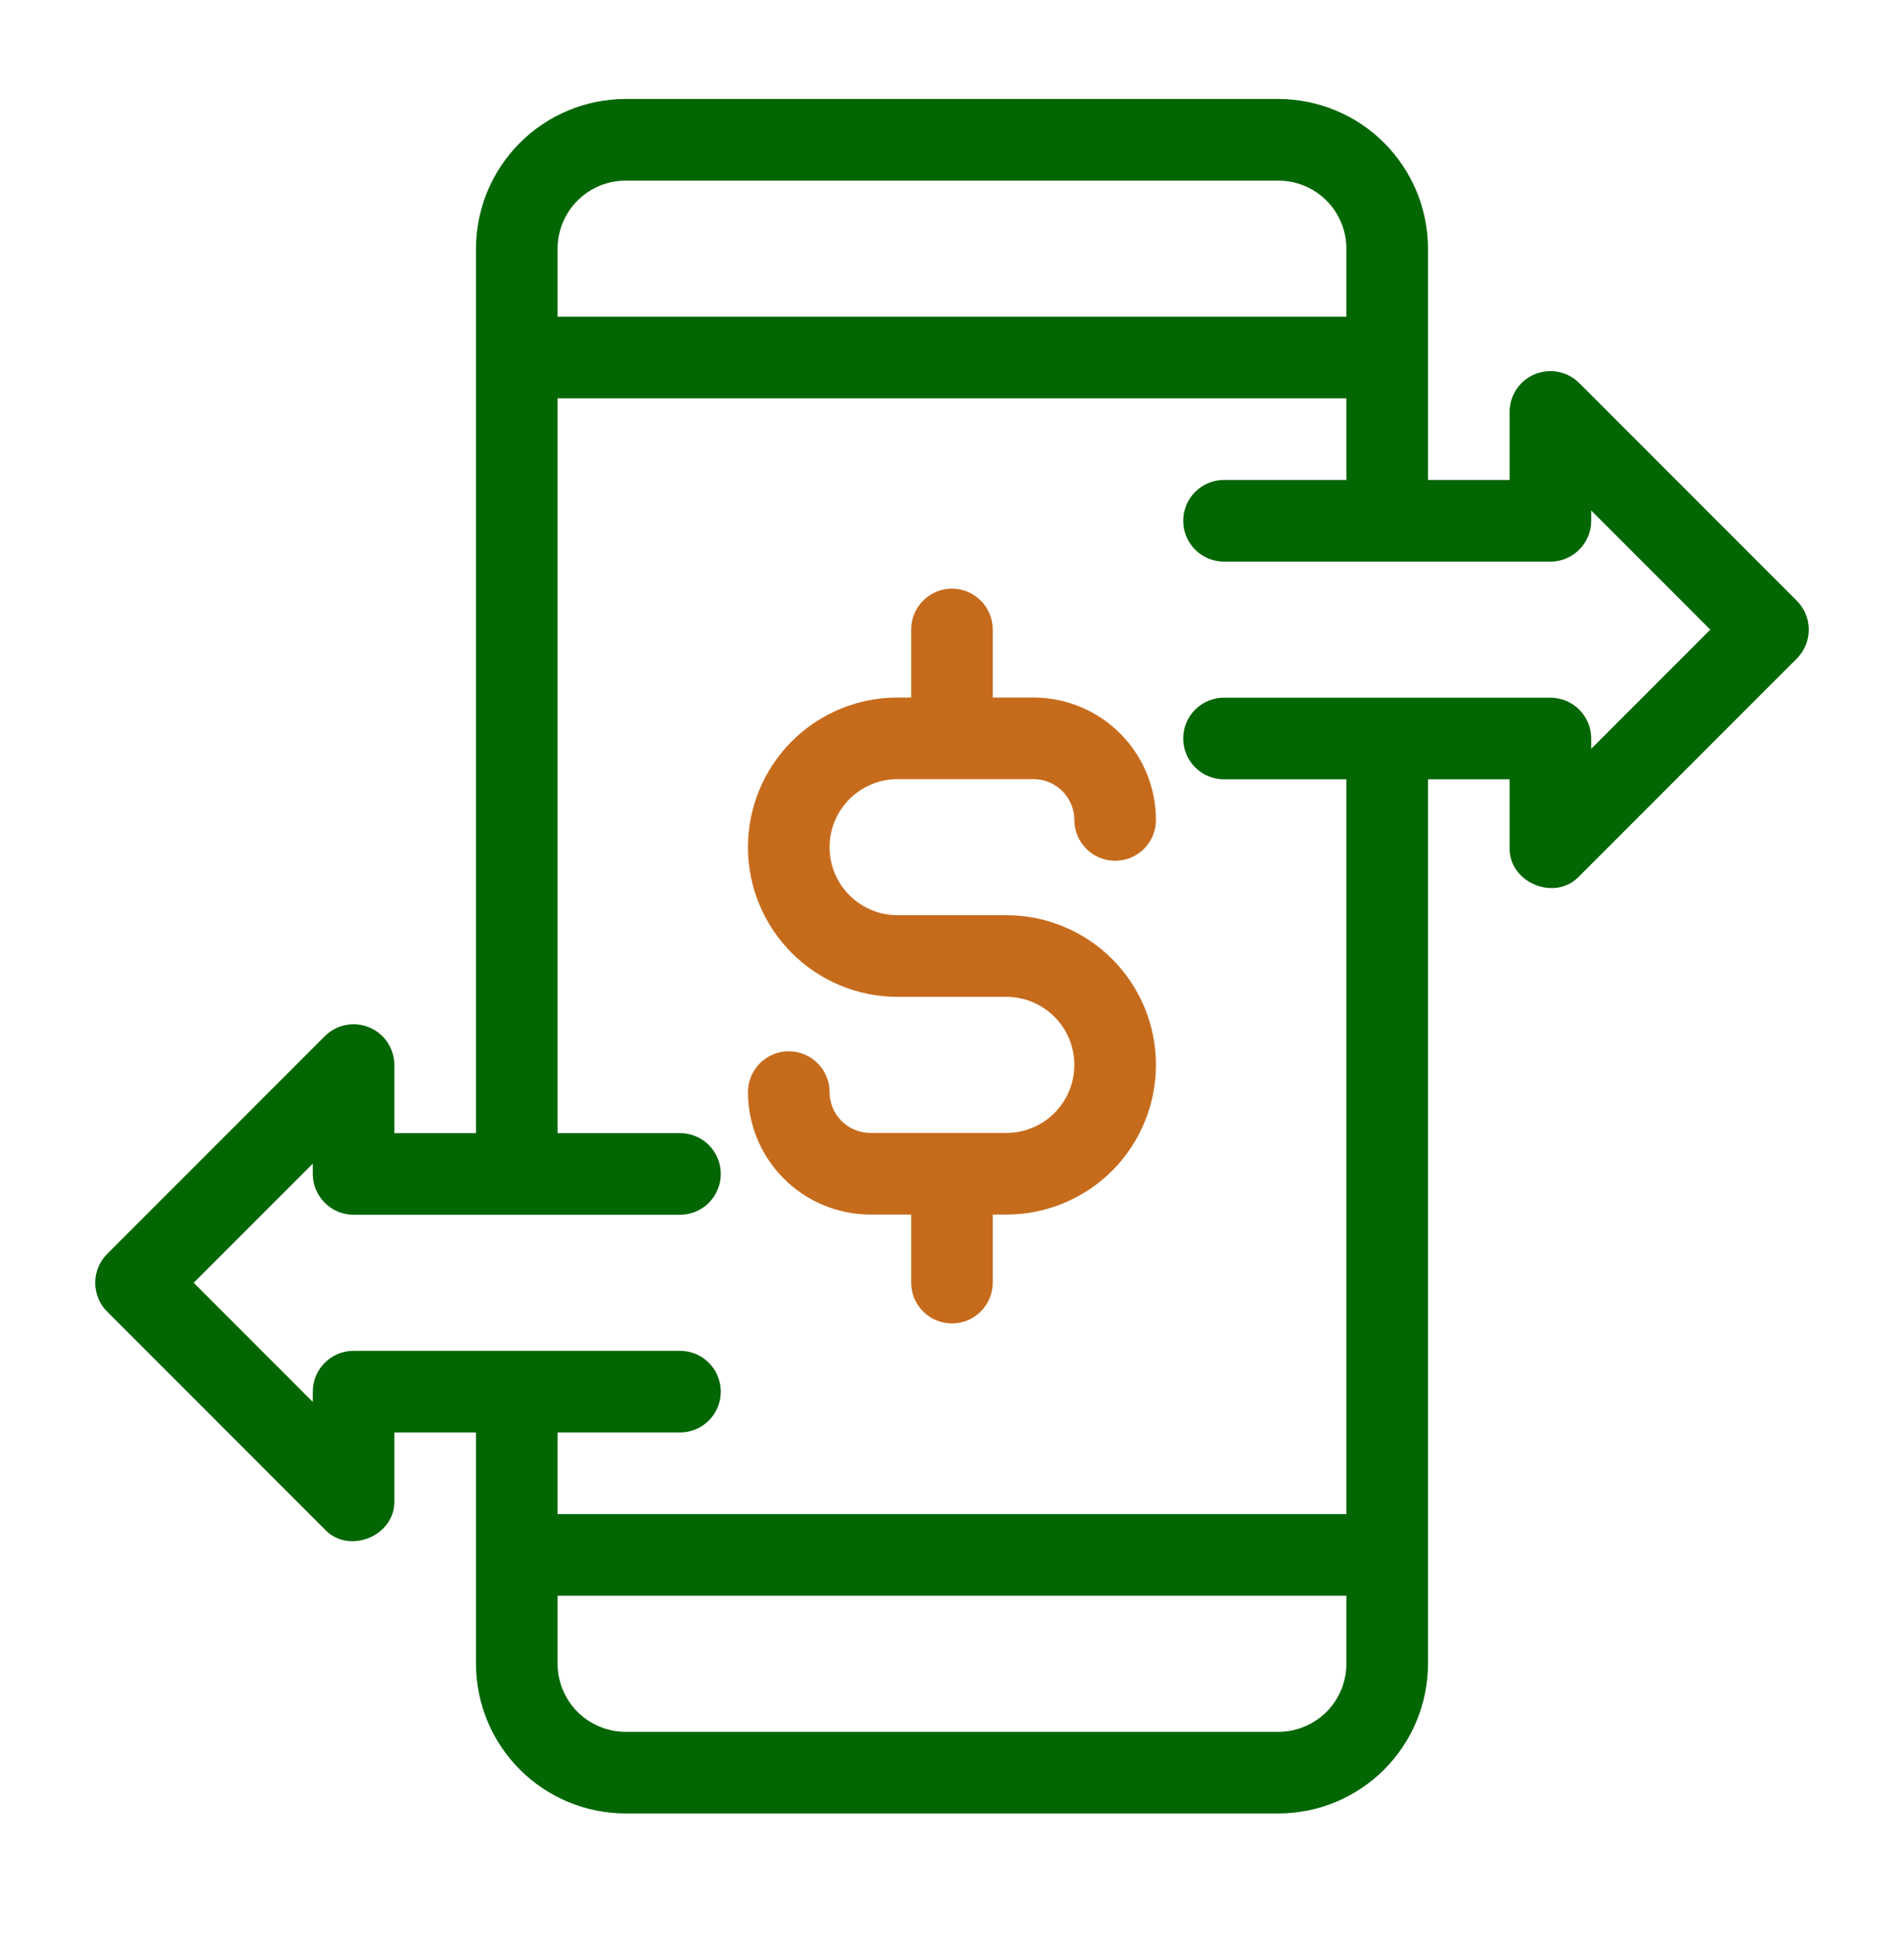
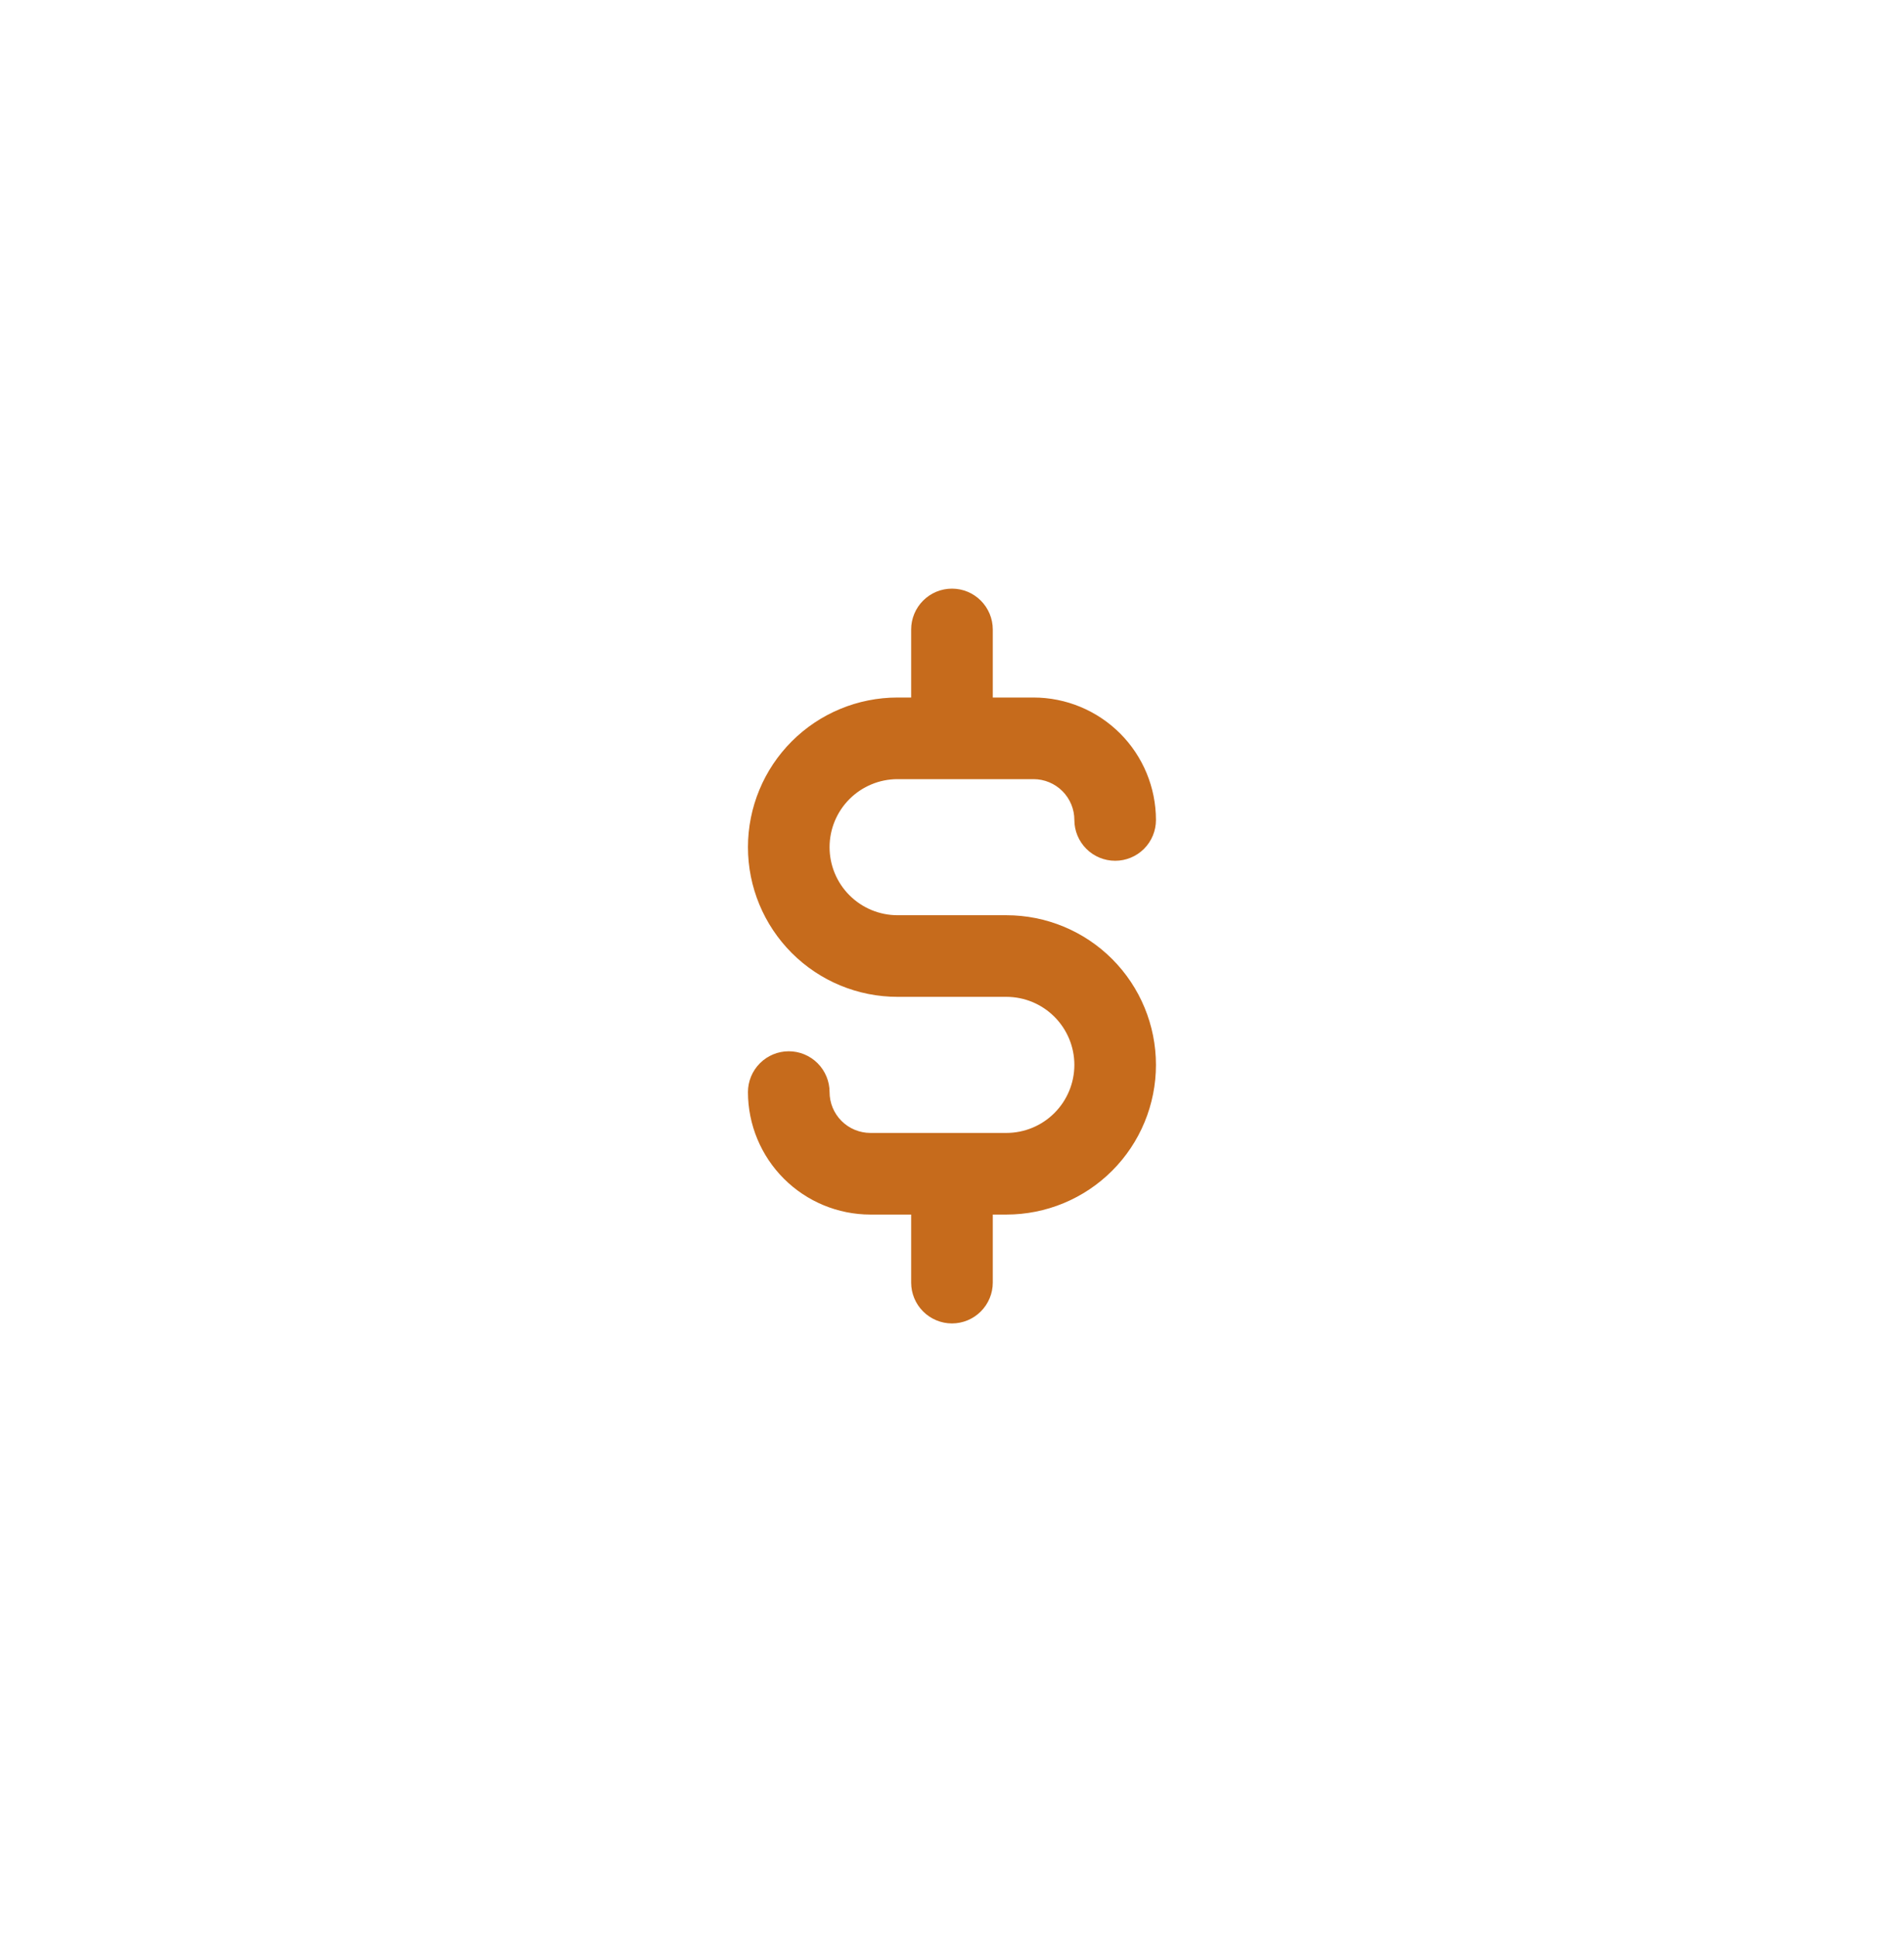
<svg xmlns="http://www.w3.org/2000/svg" width="60" height="61" viewBox="0 0 60 61" fill="none">
-   <path d="M56.623 18.922L49.766 12.065C49.586 11.885 49.357 11.763 49.108 11.713C48.858 11.664 48.6 11.689 48.365 11.787C48.13 11.884 47.929 12.049 47.788 12.26C47.647 12.472 47.571 12.72 47.571 12.974V15.117H45V7.831C44.998 6.582 44.501 5.383 43.618 4.5C42.734 3.616 41.535 3.119 40.286 3.117H19.714C18.464 3.119 17.266 3.616 16.382 4.5C15.498 5.383 15.001 6.582 15 7.831V35.689H12.428V33.546C12.428 33.291 12.353 33.043 12.212 32.831C12.07 32.62 11.87 32.455 11.635 32.358C11.4 32.261 11.141 32.235 10.892 32.285C10.643 32.334 10.414 32.457 10.234 32.637L3.377 39.494C3.135 39.735 3 40.062 3 40.403C3 40.744 3.135 41.071 3.377 41.312L10.234 48.169C10.997 48.982 12.464 48.37 12.428 47.26V45.117H15V52.403C15.001 53.653 15.498 54.851 16.382 55.735C17.266 56.619 18.464 57.116 19.714 57.117H40.286C41.535 57.116 42.734 56.619 43.618 55.735C44.501 54.851 44.998 53.653 45 52.403V24.546H47.571V26.689C47.536 27.799 49.003 28.41 49.766 27.598L56.623 20.741C56.864 20.5 57 20.172 57 19.831C57 19.491 56.864 19.163 56.623 18.922ZM19.714 5.689H40.286C40.854 5.689 41.398 5.915 41.8 6.317C42.202 6.719 42.428 7.263 42.428 7.831V9.974H17.571V7.831C17.572 7.263 17.798 6.719 18.2 6.317C18.601 5.915 19.146 5.689 19.714 5.689ZM40.286 54.546H19.714C19.146 54.545 18.601 54.319 18.2 53.917C17.798 53.516 17.572 52.971 17.571 52.403V50.26H42.428V52.403C42.428 52.971 42.202 53.516 41.8 53.917C41.398 54.319 40.854 54.545 40.286 54.546ZM50.143 23.585V23.26C50.143 22.919 50.007 22.592 49.766 22.351C49.525 22.11 49.198 21.974 48.857 21.974H38.571C38.23 21.974 37.903 22.11 37.662 22.351C37.421 22.592 37.286 22.919 37.286 23.26C37.286 23.601 37.421 23.928 37.662 24.169C37.903 24.41 38.23 24.546 38.571 24.546H42.428V47.689H17.571V45.117H21.428C21.77 45.117 22.096 44.982 22.338 44.741C22.579 44.499 22.714 44.172 22.714 43.831C22.714 43.49 22.579 43.163 22.338 42.922C22.096 42.681 21.77 42.546 21.428 42.546H11.143C10.802 42.546 10.475 42.681 10.234 42.922C9.993 43.163 9.857 43.49 9.857 43.831V44.156L6.104 40.403L9.857 36.65V36.974C9.857 37.315 9.993 37.642 10.234 37.883C10.475 38.125 10.802 38.26 11.143 38.26H21.428C21.77 38.26 22.096 38.125 22.338 37.883C22.579 37.642 22.714 37.315 22.714 36.974C22.714 36.633 22.579 36.306 22.338 36.065C22.096 35.824 21.77 35.689 21.428 35.689H17.571V12.546H42.428V15.117H38.571C38.23 15.117 37.903 15.253 37.662 15.494C37.421 15.735 37.286 16.062 37.286 16.403C37.286 16.744 37.421 17.071 37.662 17.312C37.903 17.553 38.23 17.689 38.571 17.689H48.857C49.198 17.689 49.525 17.553 49.766 17.312C50.007 17.071 50.143 16.744 50.143 16.403V16.078L53.896 19.831L50.143 23.585Z" fill="#026602" />
  <path d="M28.285 24.54H32.57C32.911 24.54 33.238 24.676 33.479 24.917C33.72 25.158 33.856 25.485 33.856 25.826C33.856 26.167 33.992 26.494 34.233 26.735C34.474 26.976 34.801 27.111 35.142 27.111C35.483 27.111 35.81 26.976 36.051 26.735C36.292 26.494 36.427 26.167 36.427 25.826C36.426 24.803 36.02 23.823 35.297 23.1C34.573 22.377 33.593 21.97 32.57 21.969H31.285V19.826C31.285 19.485 31.149 19.158 30.908 18.917C30.667 18.675 30.34 18.54 29.999 18.54C29.658 18.54 29.331 18.675 29.09 18.917C28.849 19.158 28.713 19.485 28.713 19.826V21.969H28.285C27.034 21.969 25.835 22.465 24.951 23.349C24.067 24.233 23.57 25.433 23.57 26.683C23.57 27.933 24.067 29.132 24.951 30.016C25.835 30.901 27.034 31.397 28.285 31.397H31.713C32.282 31.397 32.827 31.623 33.228 32.025C33.63 32.427 33.856 32.972 33.856 33.54C33.856 34.108 33.63 34.653 33.228 35.055C32.827 35.457 32.282 35.683 31.713 35.683H27.427C27.087 35.682 26.76 35.547 26.519 35.306C26.278 35.065 26.142 34.738 26.142 34.397C26.142 34.056 26.006 33.729 25.765 33.488C25.524 33.247 25.197 33.111 24.856 33.111C24.515 33.111 24.188 33.247 23.947 33.488C23.706 33.729 23.57 34.056 23.57 34.397C23.571 35.42 23.978 36.4 24.701 37.123C25.424 37.846 26.405 38.253 27.427 38.254H28.713V40.397C28.713 40.738 28.849 41.065 29.09 41.306C29.331 41.547 29.658 41.683 29.999 41.683C30.34 41.683 30.667 41.547 30.908 41.306C31.149 41.065 31.285 40.738 31.285 40.397V38.254H31.713C32.964 38.254 34.163 37.758 35.047 36.873C35.931 35.989 36.427 34.79 36.427 33.54C36.427 32.29 35.931 31.091 35.047 30.206C34.163 29.322 32.964 28.826 31.713 28.826H28.285C27.716 28.826 27.171 28.6 26.769 28.198C26.367 27.796 26.142 27.251 26.142 26.683C26.142 26.115 26.367 25.57 26.769 25.168C27.171 24.766 27.716 24.54 28.285 24.54Z" fill="#C66B1C" />
</svg>